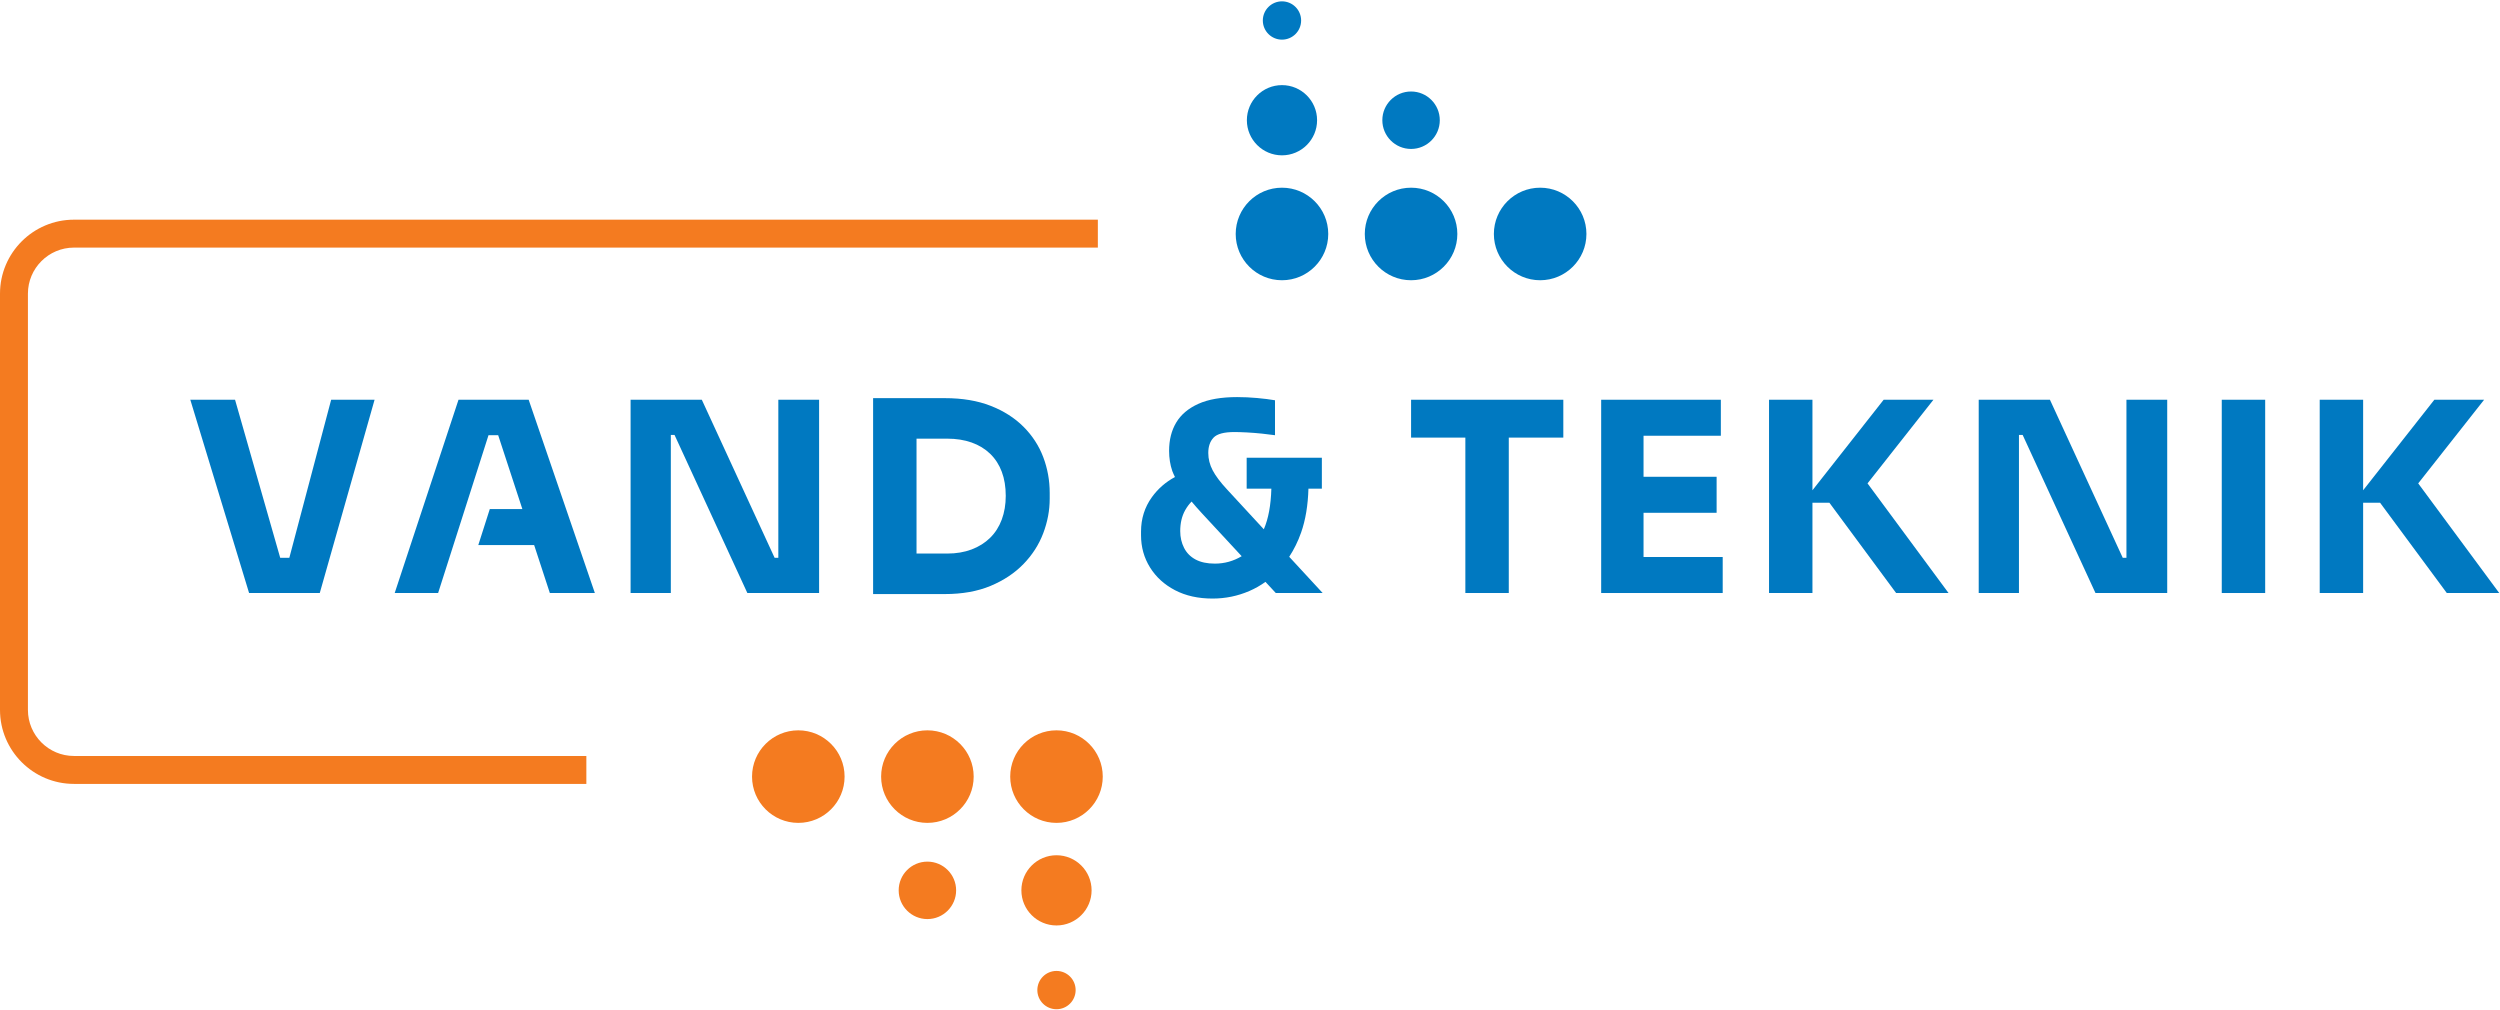
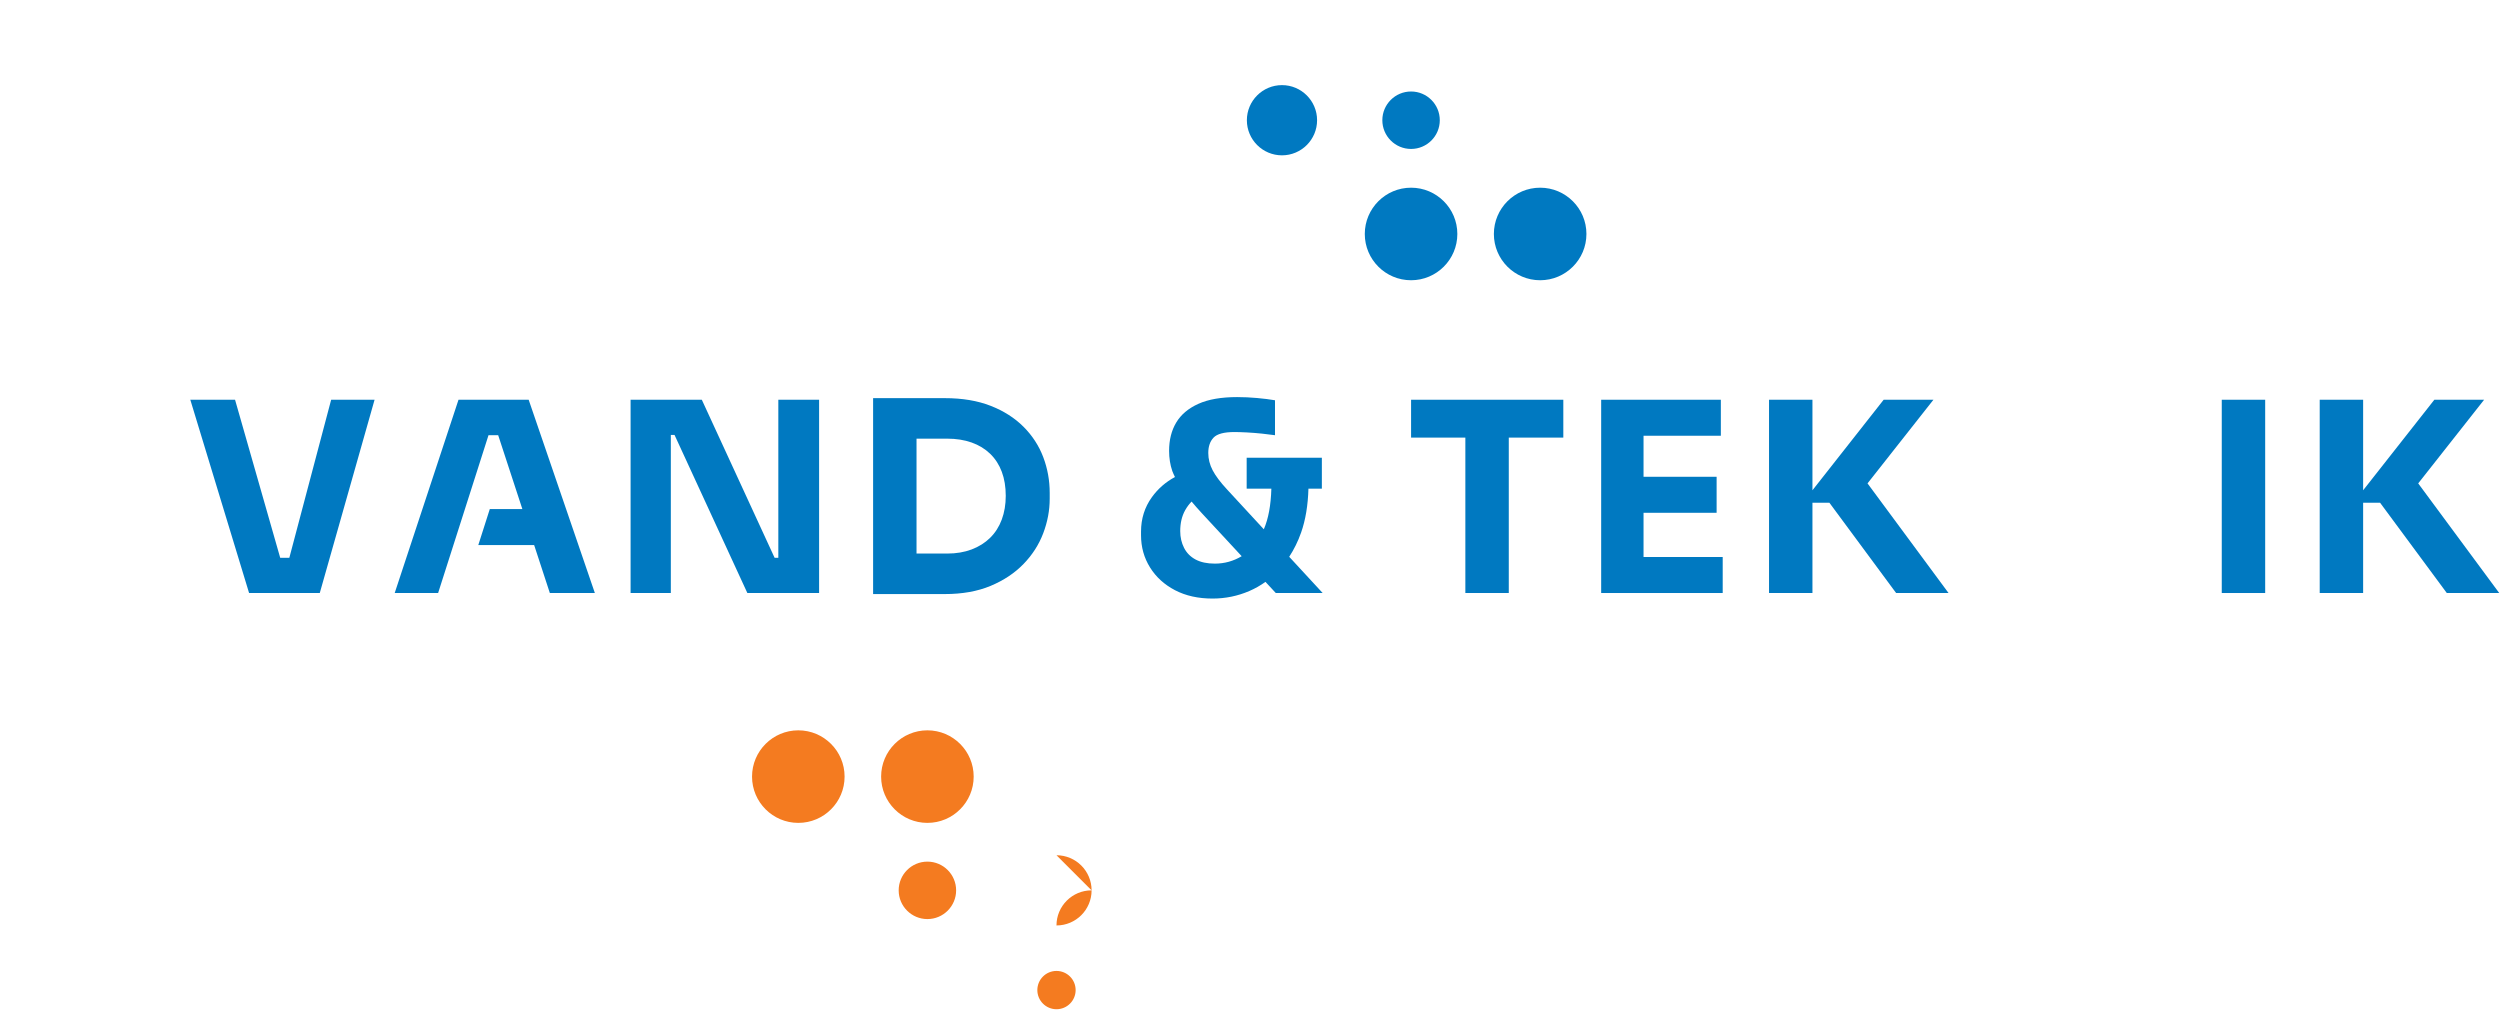
<svg xmlns="http://www.w3.org/2000/svg" width="100%" height="100%" viewBox="0 0 4046 1634" version="1.1" xml:space="preserve" style="fill-rule:evenodd;clip-rule:evenodd;stroke-linejoin:round;stroke-miterlimit:2;">
  <g>
    <path d="M1291.99,1181.97c41.337,-0 74.896,33.558 74.896,74.896c-0,41.333 -33.559,74.891 -74.896,74.891c-41.334,0 -74.892,-33.558 -74.892,-74.891c0,-41.338 33.558,-74.896 74.892,-74.896Z" style="fill:#f47b20;" />
    <path d="M1500.91,1181.97c41.334,-0 74.892,33.558 74.892,74.896c-0,41.333 -33.558,74.891 -74.892,74.891c-41.337,0 -74.895,-33.558 -74.895,-74.891c-0,-41.338 33.558,-74.896 74.895,-74.896Z" style="fill:#f47b20;" />
-     <path d="M1709.82,1181.97c41.333,-0 74.891,33.558 74.891,74.896c0,41.333 -33.558,74.891 -74.891,74.891c-41.338,0 -74.896,-33.558 -74.896,-74.891c-0,-41.338 33.558,-74.896 74.896,-74.896Z" style="fill:#f47b20;" />
    <path d="M1500.91,1394.46c25.654,-0 46.484,20.829 46.484,46.483c-0,25.658 -20.83,46.487 -46.484,46.487c-25.658,0 -46.487,-20.829 -46.487,-46.487c-0,-25.654 20.829,-46.483 46.487,-46.483Z" style="fill:#f47b20;" />
    <path d="M1709.82,1571.35c17.104,0 30.987,13.883 30.987,30.992c0,17.104 -13.883,30.987 -30.987,30.987c-17.104,0 -30.992,-13.883 -30.992,-30.987c0,-17.109 13.888,-30.992 30.992,-30.992Z" style="fill:#f47b20;" />
-     <path d="M1709.82,1384.13c31.354,0 56.817,25.458 56.817,56.817c-0,31.358 -25.463,56.817 -56.817,56.817c-31.359,-0 -56.817,-25.459 -56.817,-56.817c0,-31.359 25.458,-56.817 56.817,-56.817Z" style="fill:#f47b20;" />
+     <path d="M1709.82,1384.13c31.354,0 56.817,25.458 56.817,56.817c-0,31.358 -25.463,56.817 -56.817,56.817c0,-31.359 25.458,-56.817 56.817,-56.817Z" style="fill:#f47b20;" />
    <path d="M2492.58,453.542c-41.337,-0 -74.896,-33.559 -74.896,-74.892c0,-41.333 33.559,-74.892 74.896,-74.892c41.333,0 74.892,33.559 74.892,74.892c-0,41.333 -33.559,74.892 -74.892,74.892Z" style="fill:#0079c1;" />
    <path d="M2283.67,453.542c-41.338,-0 -74.896,-33.559 -74.896,-74.892c-0,-41.333 33.558,-74.892 74.896,-74.892c41.333,0 74.891,33.559 74.891,74.892c0,41.333 -33.558,74.892 -74.891,74.892Z" style="fill:#0079c1;" />
-     <path d="M2074.75,453.542c-41.337,-0 -74.896,-33.559 -74.896,-74.892c0,-41.333 33.559,-74.892 74.896,-74.892c41.333,0 74.888,33.559 74.888,74.892c-0,41.333 -33.555,74.892 -74.888,74.892Z" style="fill:#0079c1;" />
    <path d="M2283.67,241.054c-25.659,0 -46.488,-20.829 -46.488,-46.483c0,-25.658 20.829,-46.488 46.488,-46.488c25.654,0 46.483,20.83 46.483,46.488c0,25.654 -20.829,46.483 -46.483,46.483Z" style="fill:#0079c1;" />
-     <path d="M2074.75,64.162c-17.104,0 -30.992,-13.887 -30.992,-30.991c0,-17.104 13.888,-30.992 30.992,-30.992c17.104,0 30.988,13.888 30.988,30.992c-0,17.104 -13.884,30.991 -30.988,30.991Z" style="fill:#0079c1;" />
    <path d="M2074.75,251.388c-31.358,-0 -56.817,-25.459 -56.817,-56.817c0,-31.359 25.459,-56.817 56.817,-56.817c31.359,0 56.817,25.458 56.817,56.817c-0,31.358 -25.458,56.817 -56.817,56.817Z" style="fill:#0079c1;" />
-     <path d="M948.958,1268.67l-829.216,0c-66.03,0 -119.742,-53.725 -119.742,-119.767l0,-673.612c0,-66.038 53.712,-119.763 119.742,-119.763l1657.02,0l0,45.188l-1657.02,-0c-41.117,-0 -74.554,33.458 -74.554,74.575l-0,673.612c-0,41.121 33.437,74.575 74.554,74.575l829.216,0l0,45.192Z" style="fill:#f47b20;fill-rule:nonzero;" />
    <path d="M468.25,902.737l-14.763,0l-73.087,-255.8l-72.413,0l95.126,312.792l114.404,0l88.691,-312.792l-70.262,0l-67.696,255.8Z" style="fill:#0079c1;fill-rule:nonzero;" />
    <path d="M1259.64,902.737l-6.005,0l-117.829,-255.8l-115.262,0l-0,312.792l65.129,0l0,-255.8l6,0l117.837,255.8l116.117,0l0,-312.792l-65.987,0l-0,255.8Z" style="fill:#0079c1;fill-rule:nonzero;" />
    <path d="M1621.28,840.825c-4.287,11.567 -10.579,21.425 -18.854,29.558c-8.296,8.154 -18.288,14.429 -29.996,18.867c-11.716,4.417 -24.854,6.625 -39.425,6.625l-49.7,-0l0,-185.954l49.7,-0c14.571,-0 27.709,2.079 39.425,6.212c11.708,4.15 21.7,10.225 29.996,18.209c8.275,8 14.567,17.725 18.854,29.141c4.284,11.43 6.425,24.421 6.425,38.996c0,13.996 -2.141,26.783 -6.425,38.346Zm35.129,-150.183c-14.283,-14.28 -31.991,-25.559 -53.129,-33.846c-21.141,-8.283 -45.846,-12.433 -74.125,-12.433l-116.125,-0l0,317.074l116.125,0c28.279,0 52.984,-4.42 74.125,-13.274c21.138,-8.855 38.846,-20.638 53.129,-35.351c14.279,-14.708 24.925,-31.279 31.921,-49.708c6.996,-18.429 10.504,-37.058 10.504,-55.921l0,-9.421c0,-20.287 -3.508,-39.637 -10.504,-58.062c-6.996,-18.429 -17.642,-34.767 -31.921,-49.058Z" style="fill:#0079c1;fill-rule:nonzero;" />
    <path d="M1966.2,912.163c-12.571,-0 -22.996,-2.209 -31.275,-6.646c-8.292,-4.417 -14.5,-10.713 -18.638,-18.846c-4.15,-8.134 -6.216,-17.208 -6.216,-27.217c-0,-12.854 2.637,-24.05 7.925,-33.625c3.041,-5.504 6.6,-10.066 10.441,-14.104c5,5.954 10.559,12.275 16.775,19.025l64.317,69.396c-13.246,7.921 -27.654,12.017 -43.329,12.017Zm139.475,-50.13c7.312,-20.775 11.154,-44.596 11.9,-71.133l21.729,-0l0,-50.129l-121.688,-0l0,50.129l39.959,-0c-0.767,26.483 -4.721,48.546 -12.204,65.683l-59.455,-64.395c-10.862,-11.7 -18.645,-22.059 -23.358,-31.067c-4.708,-8.988 -7.071,-18.342 -7.071,-28.067c0,-10.562 2.855,-18.846 8.571,-24.837c5.717,-6.009 16.996,-9.004 33.85,-9.004c5.146,-0 11.784,0.216 19.929,0.633c8.142,0.437 16.35,1.071 24.638,1.942c8.283,0.854 15.279,1.708 20.996,2.562l-0,-56.558c-8.296,-1.421 -17.934,-2.642 -28.925,-3.646c-11.005,-0.988 -21.784,-1.492 -32.35,-1.492c-25.709,0 -46.642,3.633 -62.775,10.929c-16.134,7.284 -28.063,17.342 -35.775,30.196c-7.709,12.854 -11.567,28.15 -11.567,45.859c-0,11.716 1.717,22.562 5.137,32.558c1.105,3.217 2.796,6.525 4.338,9.812c-14.858,8.054 -27.4,18.809 -37.325,32.617c-11.717,16.267 -17.567,34.846 -17.567,55.7l0,5.992c0,19.15 4.855,36.487 14.559,52.054c9.708,15.583 23.208,27.85 40.5,36.858c17.279,9.004 37.491,13.488 60.629,13.488c20.846,-0 40.704,-4.067 59.554,-12.2c9.254,-4 17.958,-8.95 26.146,-14.804l16.7,18.016l75.846,0l-54.113,-58.612c7.584,-11.65 14.079,-24.567 19.192,-39.084Z" style="fill:#0079c1;fill-rule:nonzero;" />
    <path d="M2283.7,708.217l87.838,-0l-0,251.512l70.27,0l0,-251.512l88.267,-0l0,-61.28l-246.375,0l0,61.28Z" style="fill:#0079c1;fill-rule:nonzero;" />
    <path d="M2659.9,829.896l118.267,-0l-0,-58.279l-118.267,-0l-0,-66.413l125.121,0l-0,-58.267l-193.679,0l-0,312.792l196.675,0l-0,-58.279l-128.117,0l-0,-71.554Z" style="fill:#0079c1;fill-rule:nonzero;" />
    <path d="M3129.08,646.937l-80.558,0l-115.263,146.525l0,-146.525l-70.27,0l-0,312.792l70.27,0l0,-146.117l27.426,0l107.975,146.117l84.841,0l-131.1,-177.412l106.679,-135.38Z" style="fill:#0079c1;fill-rule:nonzero;" />
-     <path d="M3441.44,902.737l-6,0l-117.834,-255.8l-115.262,0l-0,312.792l65.137,0l0,-255.8l6,0l117.829,255.8l116.117,0l-0,-312.792l-65.987,0l-0,255.8Z" style="fill:#0079c1;fill-rule:nonzero;" />
    <rect x="3595.69" y="646.937" width="70.271" height="312.792" style="fill:#0079c1;fill-rule:nonzero;" />
    <path d="M3913.63,782.317l106.68,-135.38l-80.559,0l-115.262,146.525l-0,-146.525l-70.271,0l-0,312.792l70.271,0l-0,-146.117l27.425,0l107.975,146.117l84.841,0l-131.1,-177.412Z" style="fill:#0079c1;fill-rule:nonzero;" />
    <path d="M855.592,646.954l-113.55,0l-103.263,312.775l70.275,0l19.642,-61.517l23.725,-74.304l38.166,-119.546l15.676,0l39.137,119.546l-52.738,0l-18.604,58.267l90.417,0l25.388,77.554l72.845,0l-107.116,-312.775Z" style="fill:#0079c1;fill-rule:nonzero;" />
  </g>
</svg>